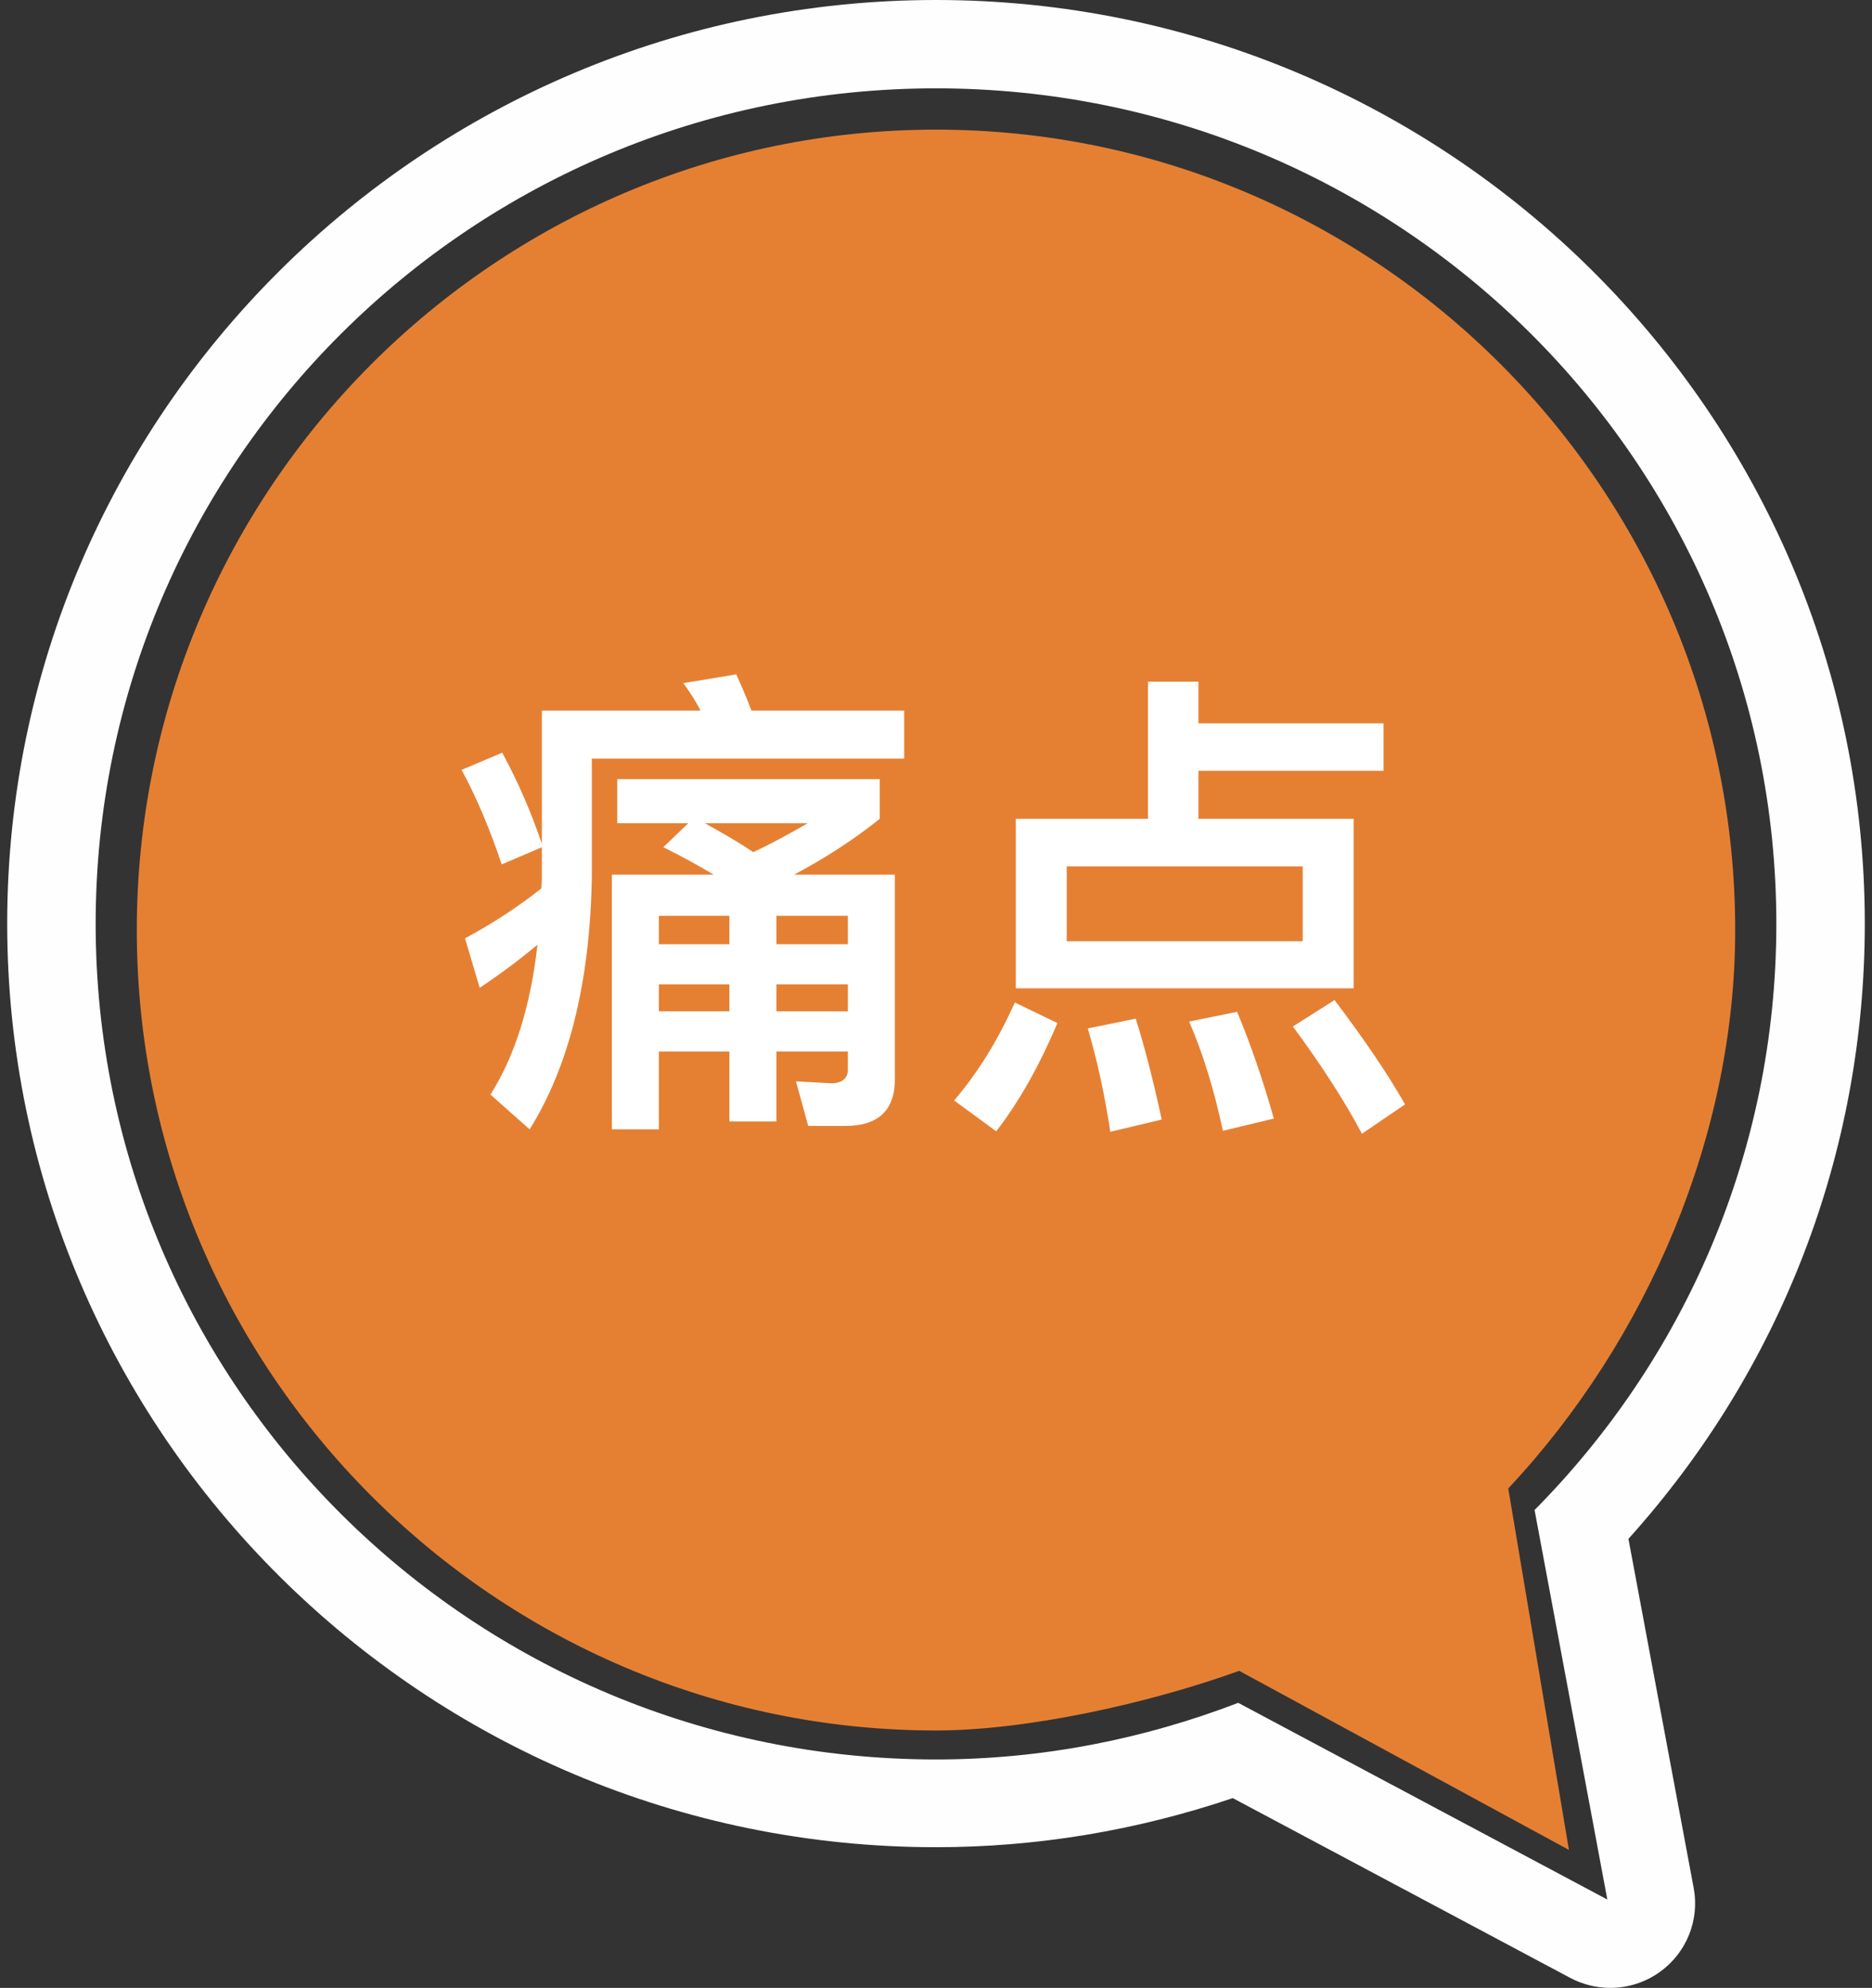
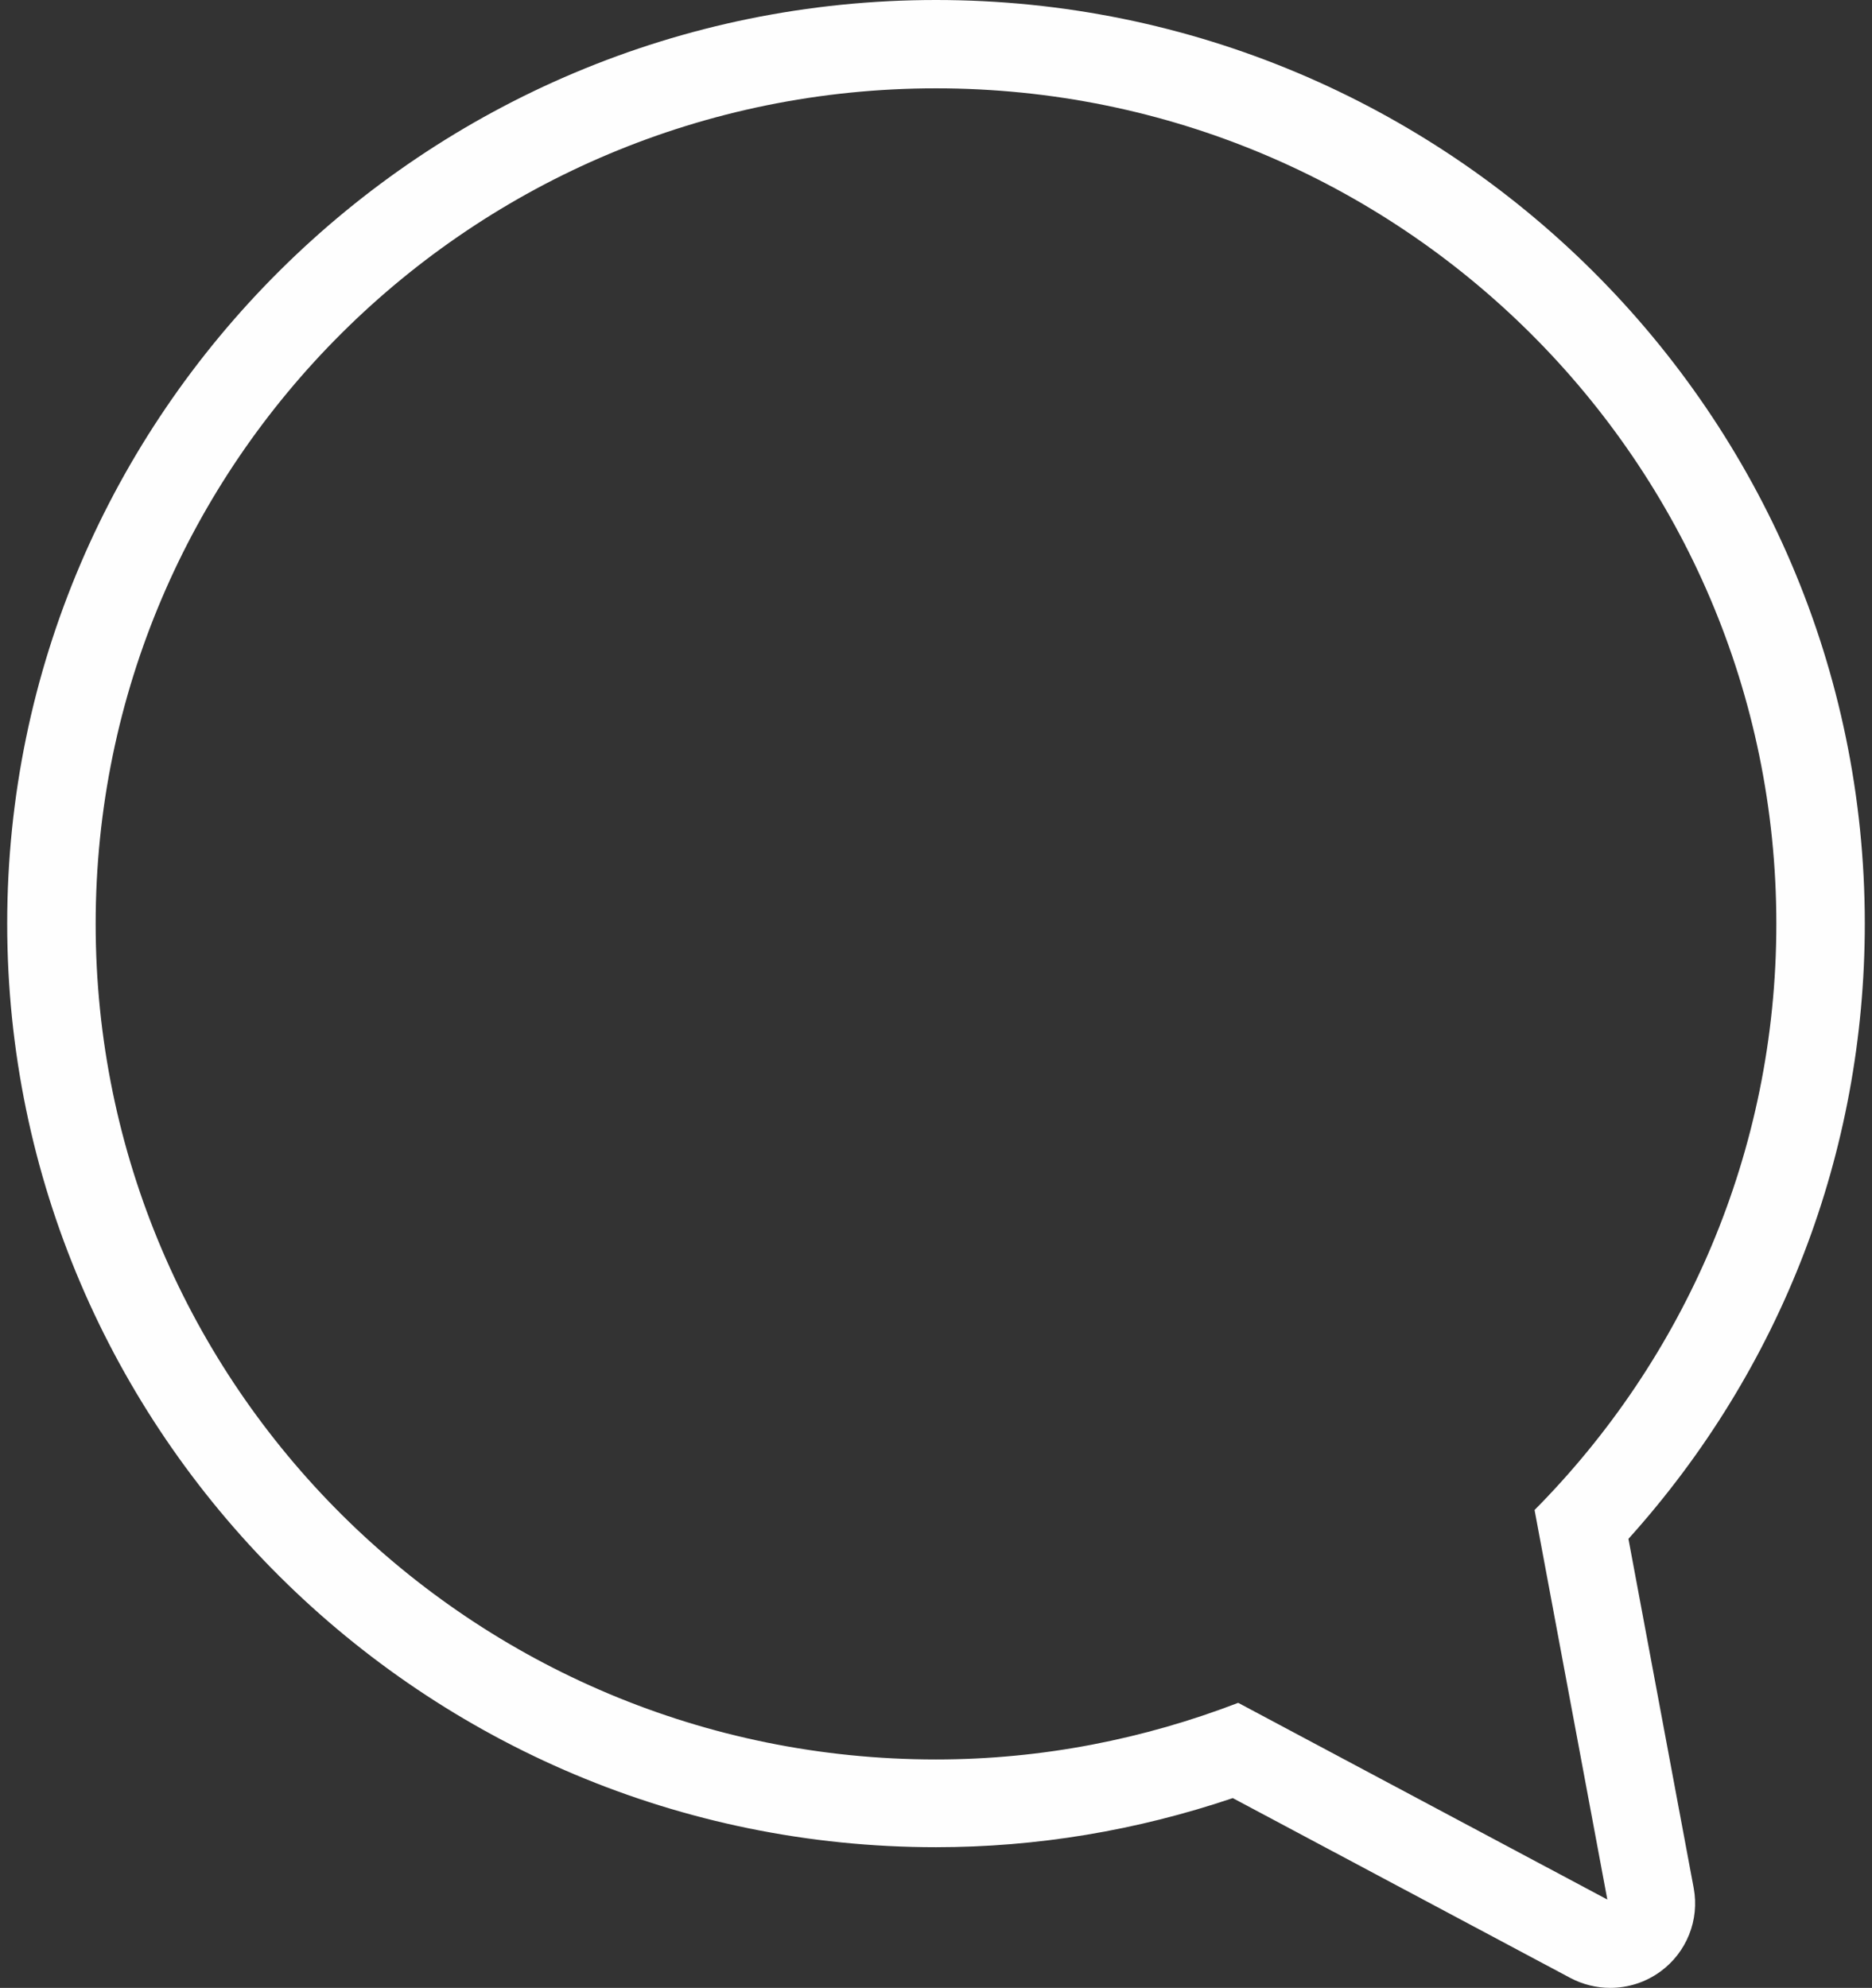
<svg xmlns="http://www.w3.org/2000/svg" width="130" height="138" viewBox="0 0 130 138">
  <rect x="0" y="0" width="130" height="138" fill="#333333" stroke="none" />
  <g fill="none" fill-rule="evenodd" transform="translate(.5 -.5)">
-     <path fill="#E58033" d="M20.546,128.922 C20.546,128.922 21.951,120.558 24.76,103.83 C15.073,93.493 9,79.268 9,65.068 C9,34.43 33.9,9.5 64.497,9.5 C95.1,9.5 120,34.43 120,65.068 C120,95.701 95.1,120.631 64.497,120.631 C58.115,120.631 49.551,118.702 43.445,116.489 C28.179,124.777 20.546,128.922 20.546,128.922 Z" transform="matrix(-1 0 0 1 129 0)" />
    <path fill="#FEFEFE" d="M64.5,0.5 C28.932,0.5 0,29.265 0,64.614 C0,80.502 5.805,95.552 16.414,107.328 L11.882,131.57 C11.469,133.784 12.371,136.039 14.198,137.369 C15.229,138.119 16.449,138.5 17.681,138.5 C18.63,138.5 19.59,138.266 20.463,137.803 L43.89,125.325 C50.591,127.586 57.51,128.734 64.5,128.734 C100.068,128.734 129,99.969 129,64.614 C129,29.265 100.068,0.5 64.5,0.5 M64.5,6.633 C96.73,6.633 122.857,32.601 122.857,64.635 C122.857,96.675 96.73,122.643 64.5,122.643 C57.094,122.643 50.034,121.214 43.514,118.712 L17.88,132.367 L22.933,105.325 C12.557,94.855 6.143,80.495 6.143,64.635 C6.143,32.601 32.27,6.633 64.5,6.633" transform="matrix(-1 0 0 1 129 0)" />
-     <path fill="#FFF" fill-rule="nonzero" d="M36.28,78.9 C39,74.548 40.462,68.734 40.598,61.492 L40.598,53.162 L62.29,53.162 L62.29,49.83 L51.682,49.83 C51.342,48.912 50.968,48.062 50.628,47.314 L46.956,47.926 C47.398,48.538 47.806,49.15 48.146,49.83 L37.13,49.83 L37.13,59.078 C36.382,56.868 35.464,54.76 34.376,52.754 L31.554,53.944 C32.574,55.814 33.492,57.99 34.342,60.506 L37.13,59.316 L37.13,61.492 C37.13,61.696 37.096,61.934 37.096,62.172 C35.464,63.464 33.696,64.62 31.792,65.64 L32.812,69.074 C34.24,68.122 35.566,67.136 36.824,66.082 C36.348,70.332 35.26,73.8 33.56,76.486 L36.28,78.9 Z M45.256,78.9 L45.256,73.494 L50.152,73.494 L50.152,78.356 L53.416,78.356 L53.416,73.494 L58.38,73.494 L58.38,74.752 C58.38,75.364 57.972,75.704 57.224,75.704 L54.776,75.568 L55.626,78.662 L58.21,78.662 C60.488,78.662 61.644,77.574 61.644,75.432 L61.644,61.22 L54.64,61.22 C56.884,60.03 58.856,58.738 60.59,57.344 L60.59,54.59 L42.366,54.59 L42.366,57.65 L47.296,57.65 L45.562,59.316 C46.82,59.928 47.976,60.574 49.064,61.22 L41.992,61.22 L41.992,78.9 L45.256,78.9 Z M51.818,59.656 C50.798,58.976 49.676,58.33 48.452,57.65 L55.592,57.65 C54.3,58.398 53.042,59.078 51.818,59.656 Z M50.152,66.048 L45.256,66.048 L45.256,64.076 L50.152,64.076 L50.152,66.048 Z M58.38,66.048 L53.416,66.048 L53.416,64.076 L58.38,64.076 L58.38,66.048 Z M50.152,70.706 L45.256,70.706 L45.256,68.836 L50.152,68.836 L50.152,70.706 Z M58.38,70.706 L53.416,70.706 L53.416,68.836 L58.38,68.836 L58.38,70.706 Z M93.502,69.108 L93.502,57.344 L82.724,57.344 L82.724,54.012 L95.576,54.012 L95.576,50.714 L82.724,50.714 L82.724,47.824 L79.222,47.824 L79.222,57.344 L70.042,57.344 L70.042,69.108 L93.502,69.108 Z M89.966,65.844 L73.578,65.844 L73.578,60.642 L89.966,60.642 L89.966,65.844 Z M94.08,79.206 L97.072,77.166 C95.916,75.126 94.284,72.712 92.176,69.924 L89.286,71.76 C91.292,74.48 92.89,76.962 94.08,79.206 Z M68.682,79.036 C70.314,76.928 71.708,74.412 72.932,71.522 L69.974,70.094 C68.784,72.746 67.39,74.99 65.758,76.894 L68.682,79.036 Z M84.424,79.002 L87.96,78.152 C87.212,75.5 86.362,73.018 85.41,70.74 L82.078,71.42 C83.03,73.596 83.812,76.146 84.424,79.002 Z M76.604,79.07 L80.174,78.22 C79.63,75.704 79.052,73.392 78.372,71.216 L75.04,71.896 C75.652,73.97 76.196,76.35 76.604,79.07 Z" />
  </g>
</svg>